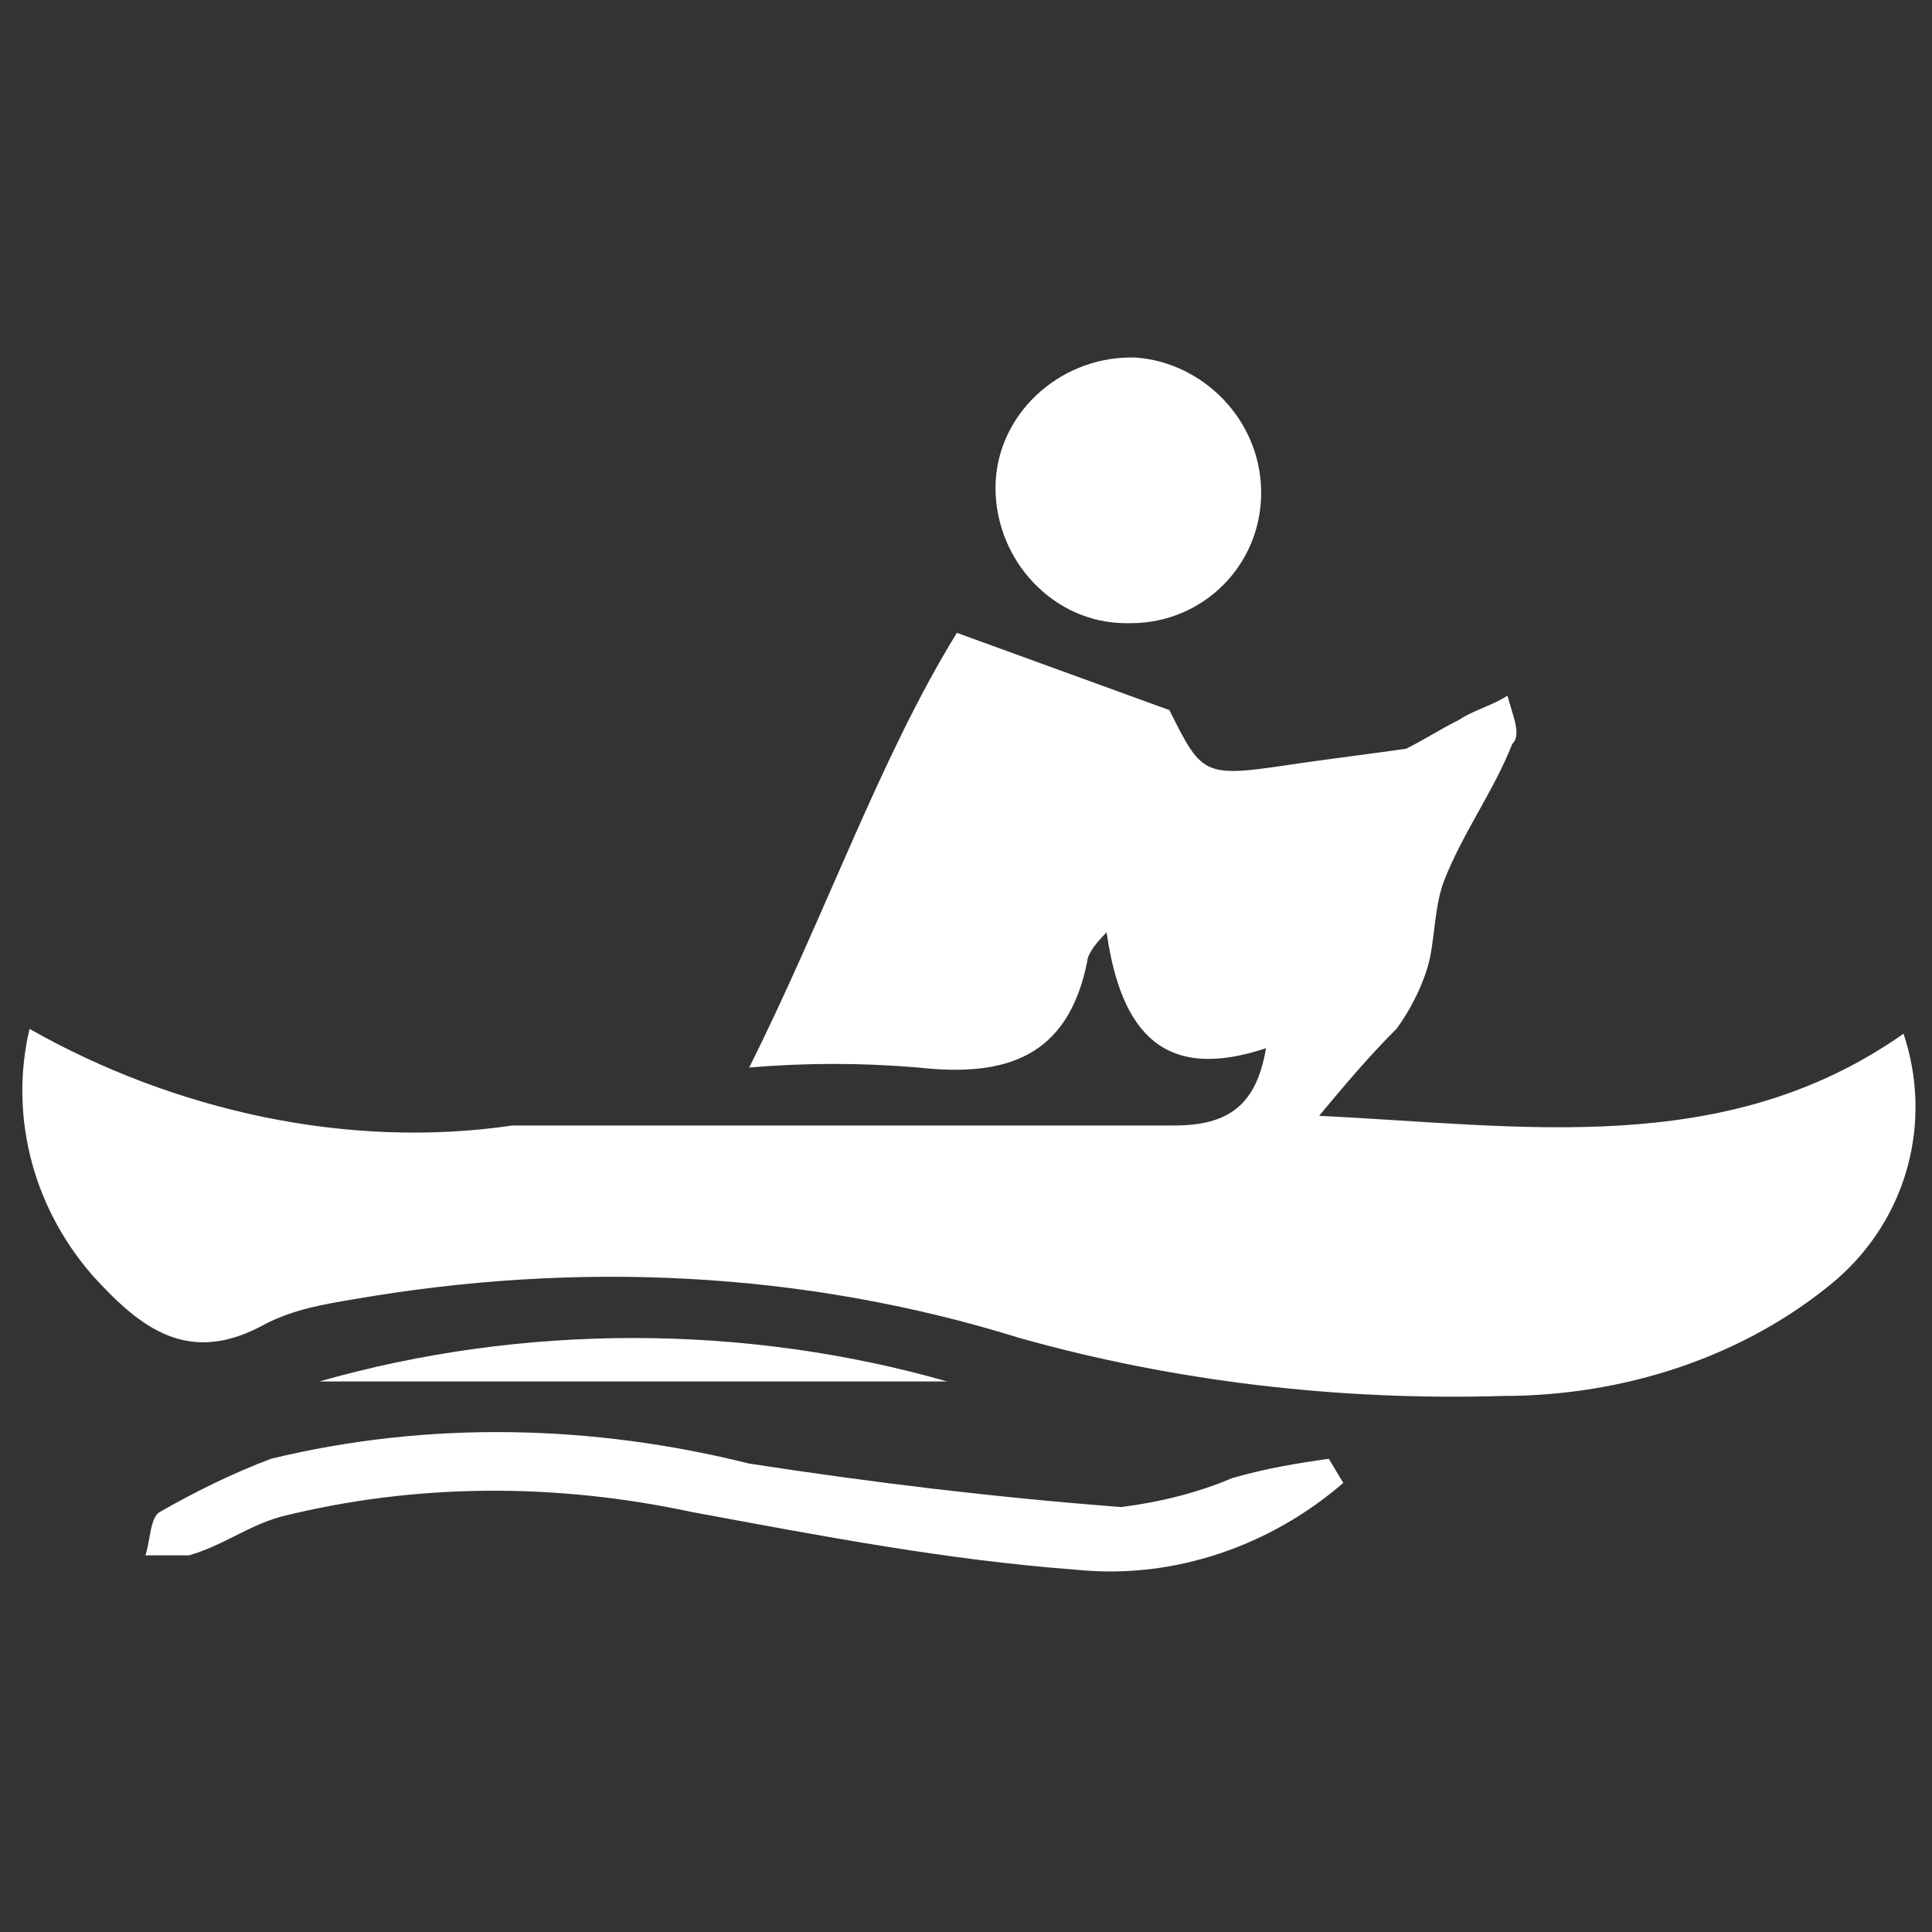
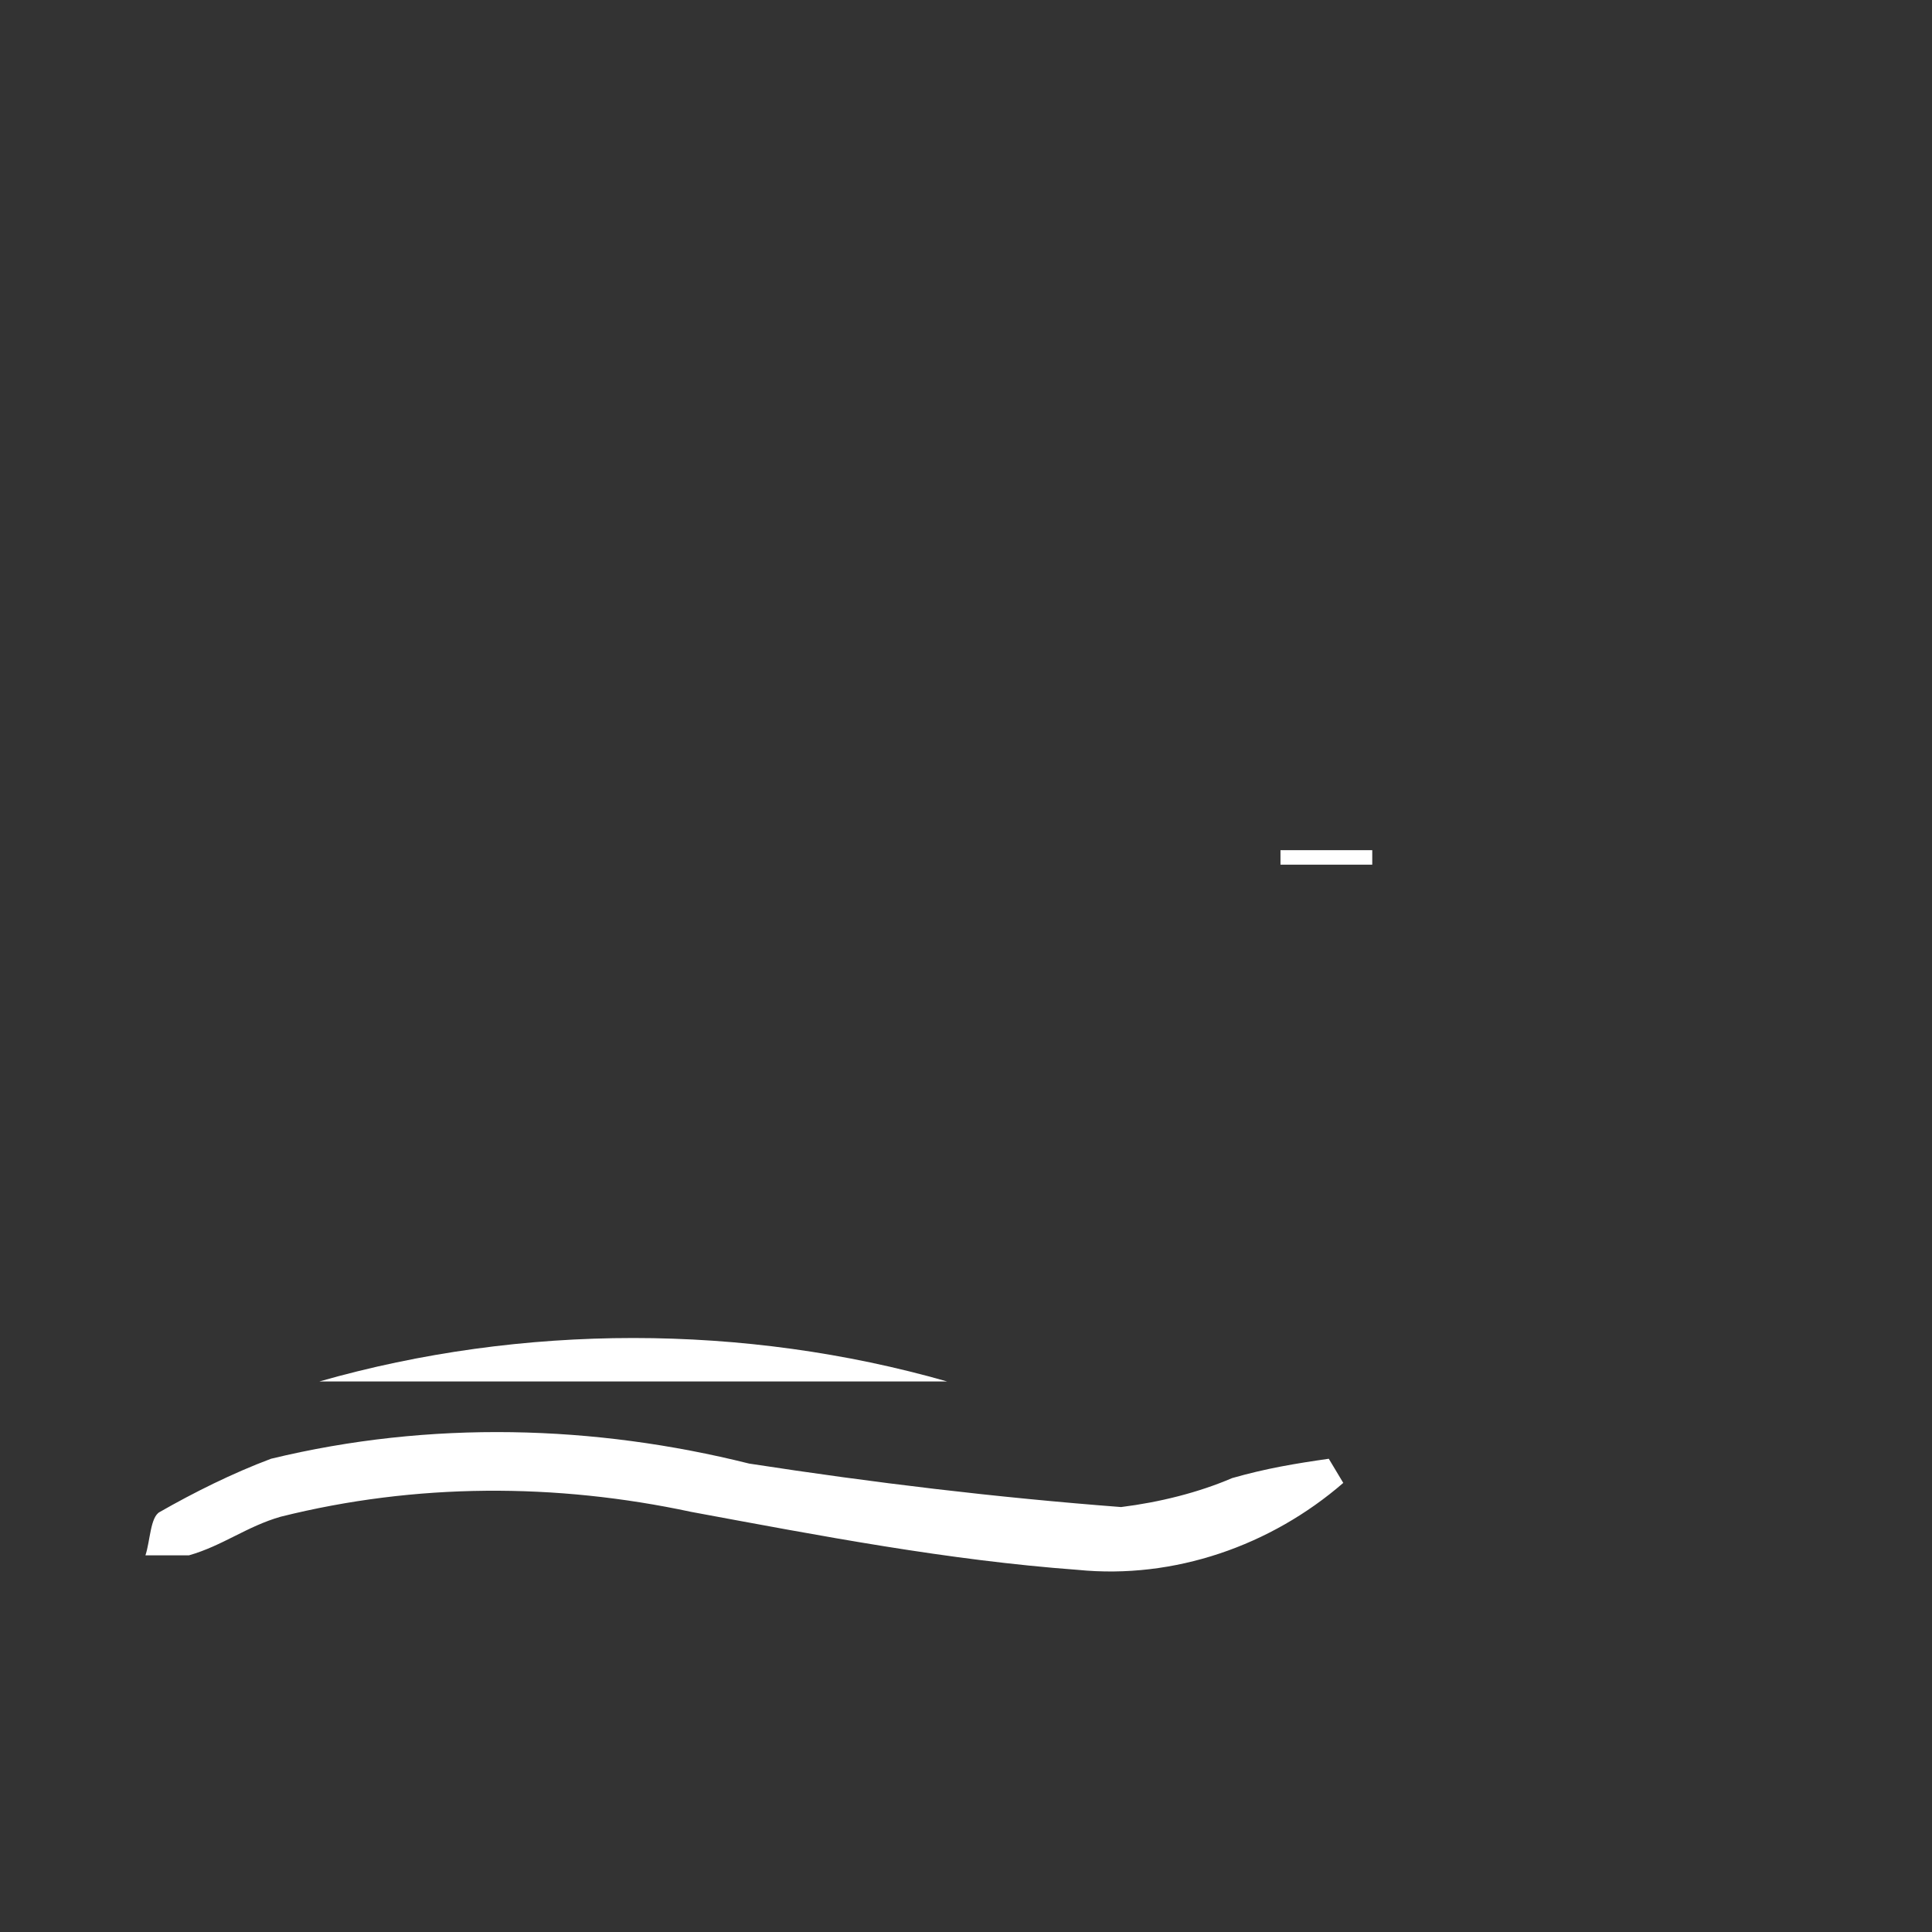
<svg xmlns="http://www.w3.org/2000/svg" version="1.1" id="Layer_1" x="0px" y="0px" viewBox="0 0 40 40" style="enable-background:new 0 0 40 40;" xml:space="preserve">
  <rect x="0" y="0" width="40" height="40" fill="#333333" stroke="none" />
  <style type="text/css">
	.st0{fill:#FFFFFF;}
</style>
  <g id="Kayaking" transform="translate(0.011 0.002)">
-     <path id="Path_20837" class="st0" d="M0.6,21.3c3,1.7,6.6,2.5,10,2c4.6,0,9.1,0,13.7,0c1.1,0,1.7-0.4,1.9-1.6   c-2.1,0.7-3-0.3-3.3-2.4c-0.3,0.3-0.4,0.5-0.4,0.6c-0.4,2-1.7,2.4-3.5,2.2c-1.2-0.1-2.3-0.1-3.5,0c1.6-3.2,2.7-6.4,4.3-9l4.4,1.6   c0.7,1.4,0.7,1.4,2.7,1.1c0.7-0.1,1.5-0.2,2.2-0.3c0.4-0.2,0.7-0.4,1.1-0.6c0.3-0.2,0.7-0.3,1-0.5c0.1,0.4,0.3,0.8,0.1,1   c-0.4,1-1,1.8-1.4,2.8c-0.2,0.5-0.2,1.1-0.3,1.6c-0.1,0.5-0.4,1.1-0.7,1.5c-0.6,0.6-1.1,1.2-1.6,1.8c4.2,0.2,8.4,0.9,12.1-1.7   c0.6,1.8,0.1,3.8-1.4,5.1c-1.9,1.6-4.4,2.4-6.9,2.4c-3.4,0.1-6.8-0.3-10-1.2c-4.5-1.4-9.2-1.6-13.8-0.8c-0.6,0.1-1.2,0.2-1.8,0.5   c-1.6,0.9-2.6,0.1-3.6-1C0.6,24.9,0.2,23,0.6,21.3z" />
    <path id="Path_20838" class="st0" d="M27.8,30.7c-1.5,1.3-3.5,2-5.5,1.8c-2.7-0.2-5.3-0.7-8-1.2c-2.8-0.6-5.7-0.6-8.5,0.1   c-0.7,0.2-1.2,0.6-1.9,0.8c-0.3,0-0.6,0-0.9,0c0.1-0.3,0.1-0.8,0.3-0.9c0.7-0.4,1.5-0.8,2.3-1.1c3.3-0.8,6.7-0.7,9.9,0.1   c2.6,0.4,5.1,0.7,7.7,0.9c0.8-0.1,1.6-0.3,2.3-0.6c0.7-0.2,1.3-0.3,2-0.4L27.8,30.7z" />
-     <path id="Path_20839" class="st0" d="M26.1,10.2c0,1.5-1.2,2.7-2.7,2.7h-0.1c-1.5,0-2.7-1.3-2.7-2.8s1.3-2.7,2.8-2.7h0.1   C24.9,7.5,26.1,8.7,26.1,10.2z" />
    <path id="Path_20840" class="st0" d="M19.6,28.6h-13C10.8,27.4,15.4,27.4,19.6,28.6z" />
    <path id="Path_20841" class="st0" d="M26.5,17.6h1.9v0.3h-1.9V17.6z" />
  </g>
</svg>